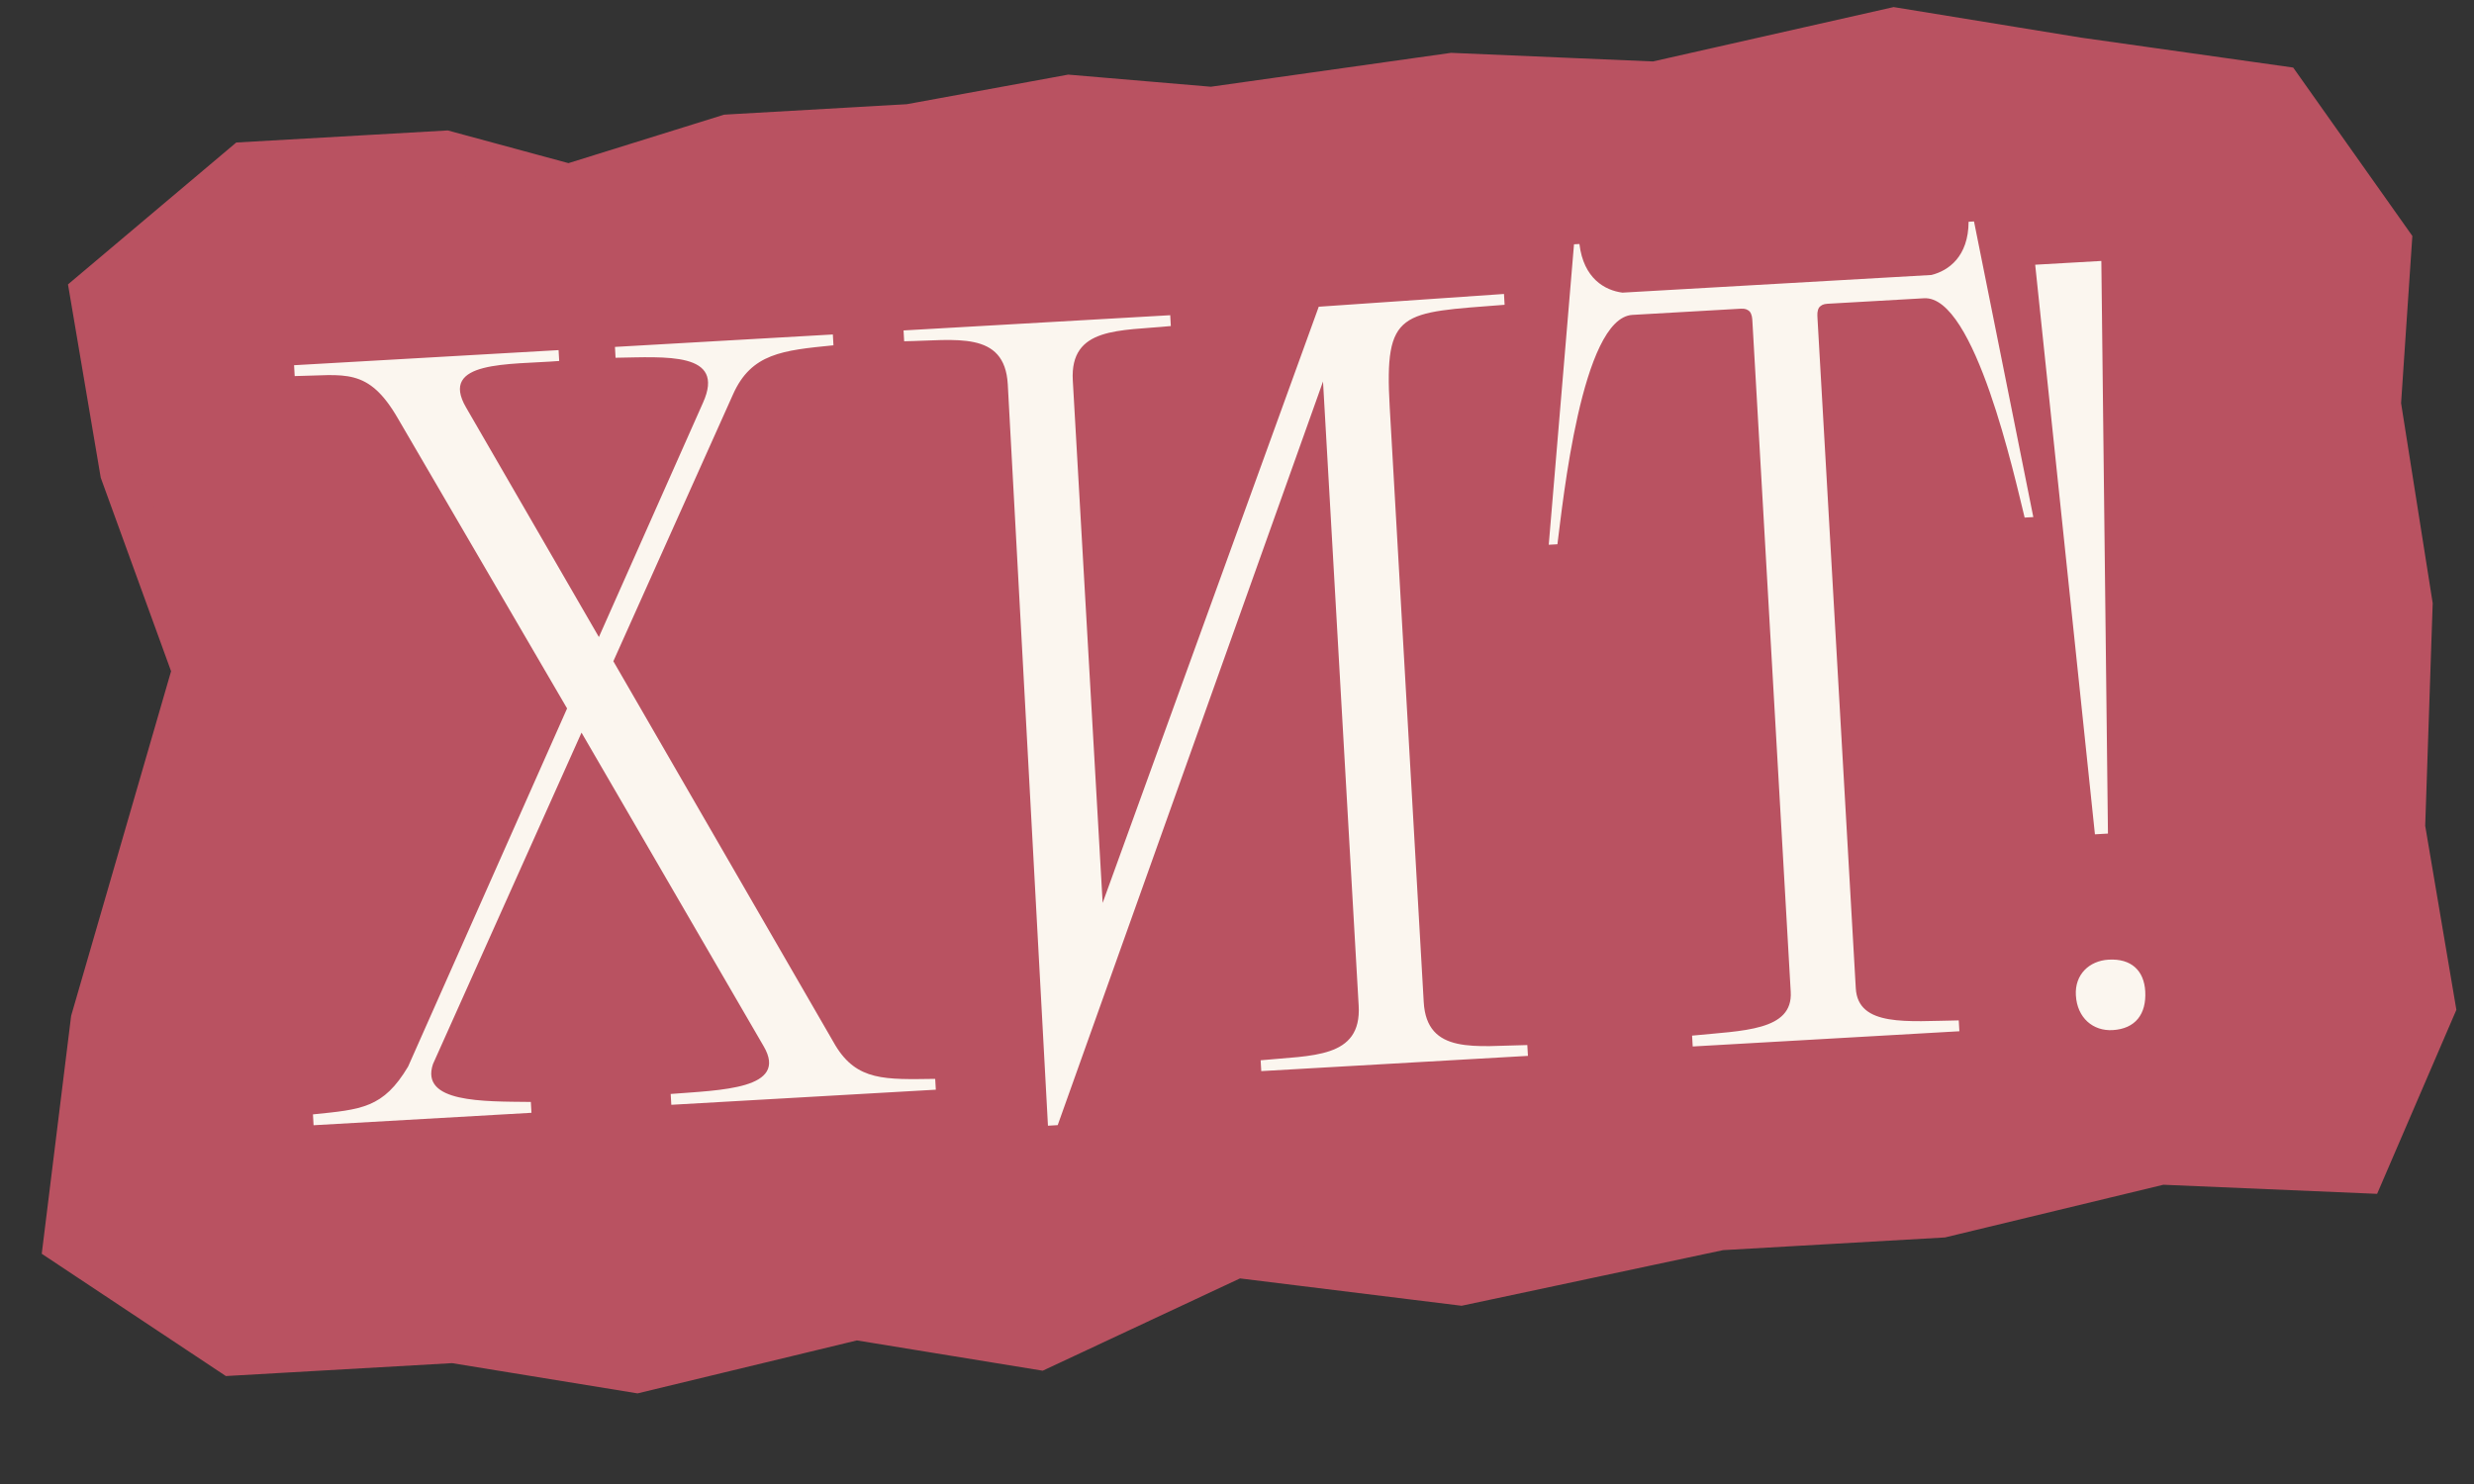
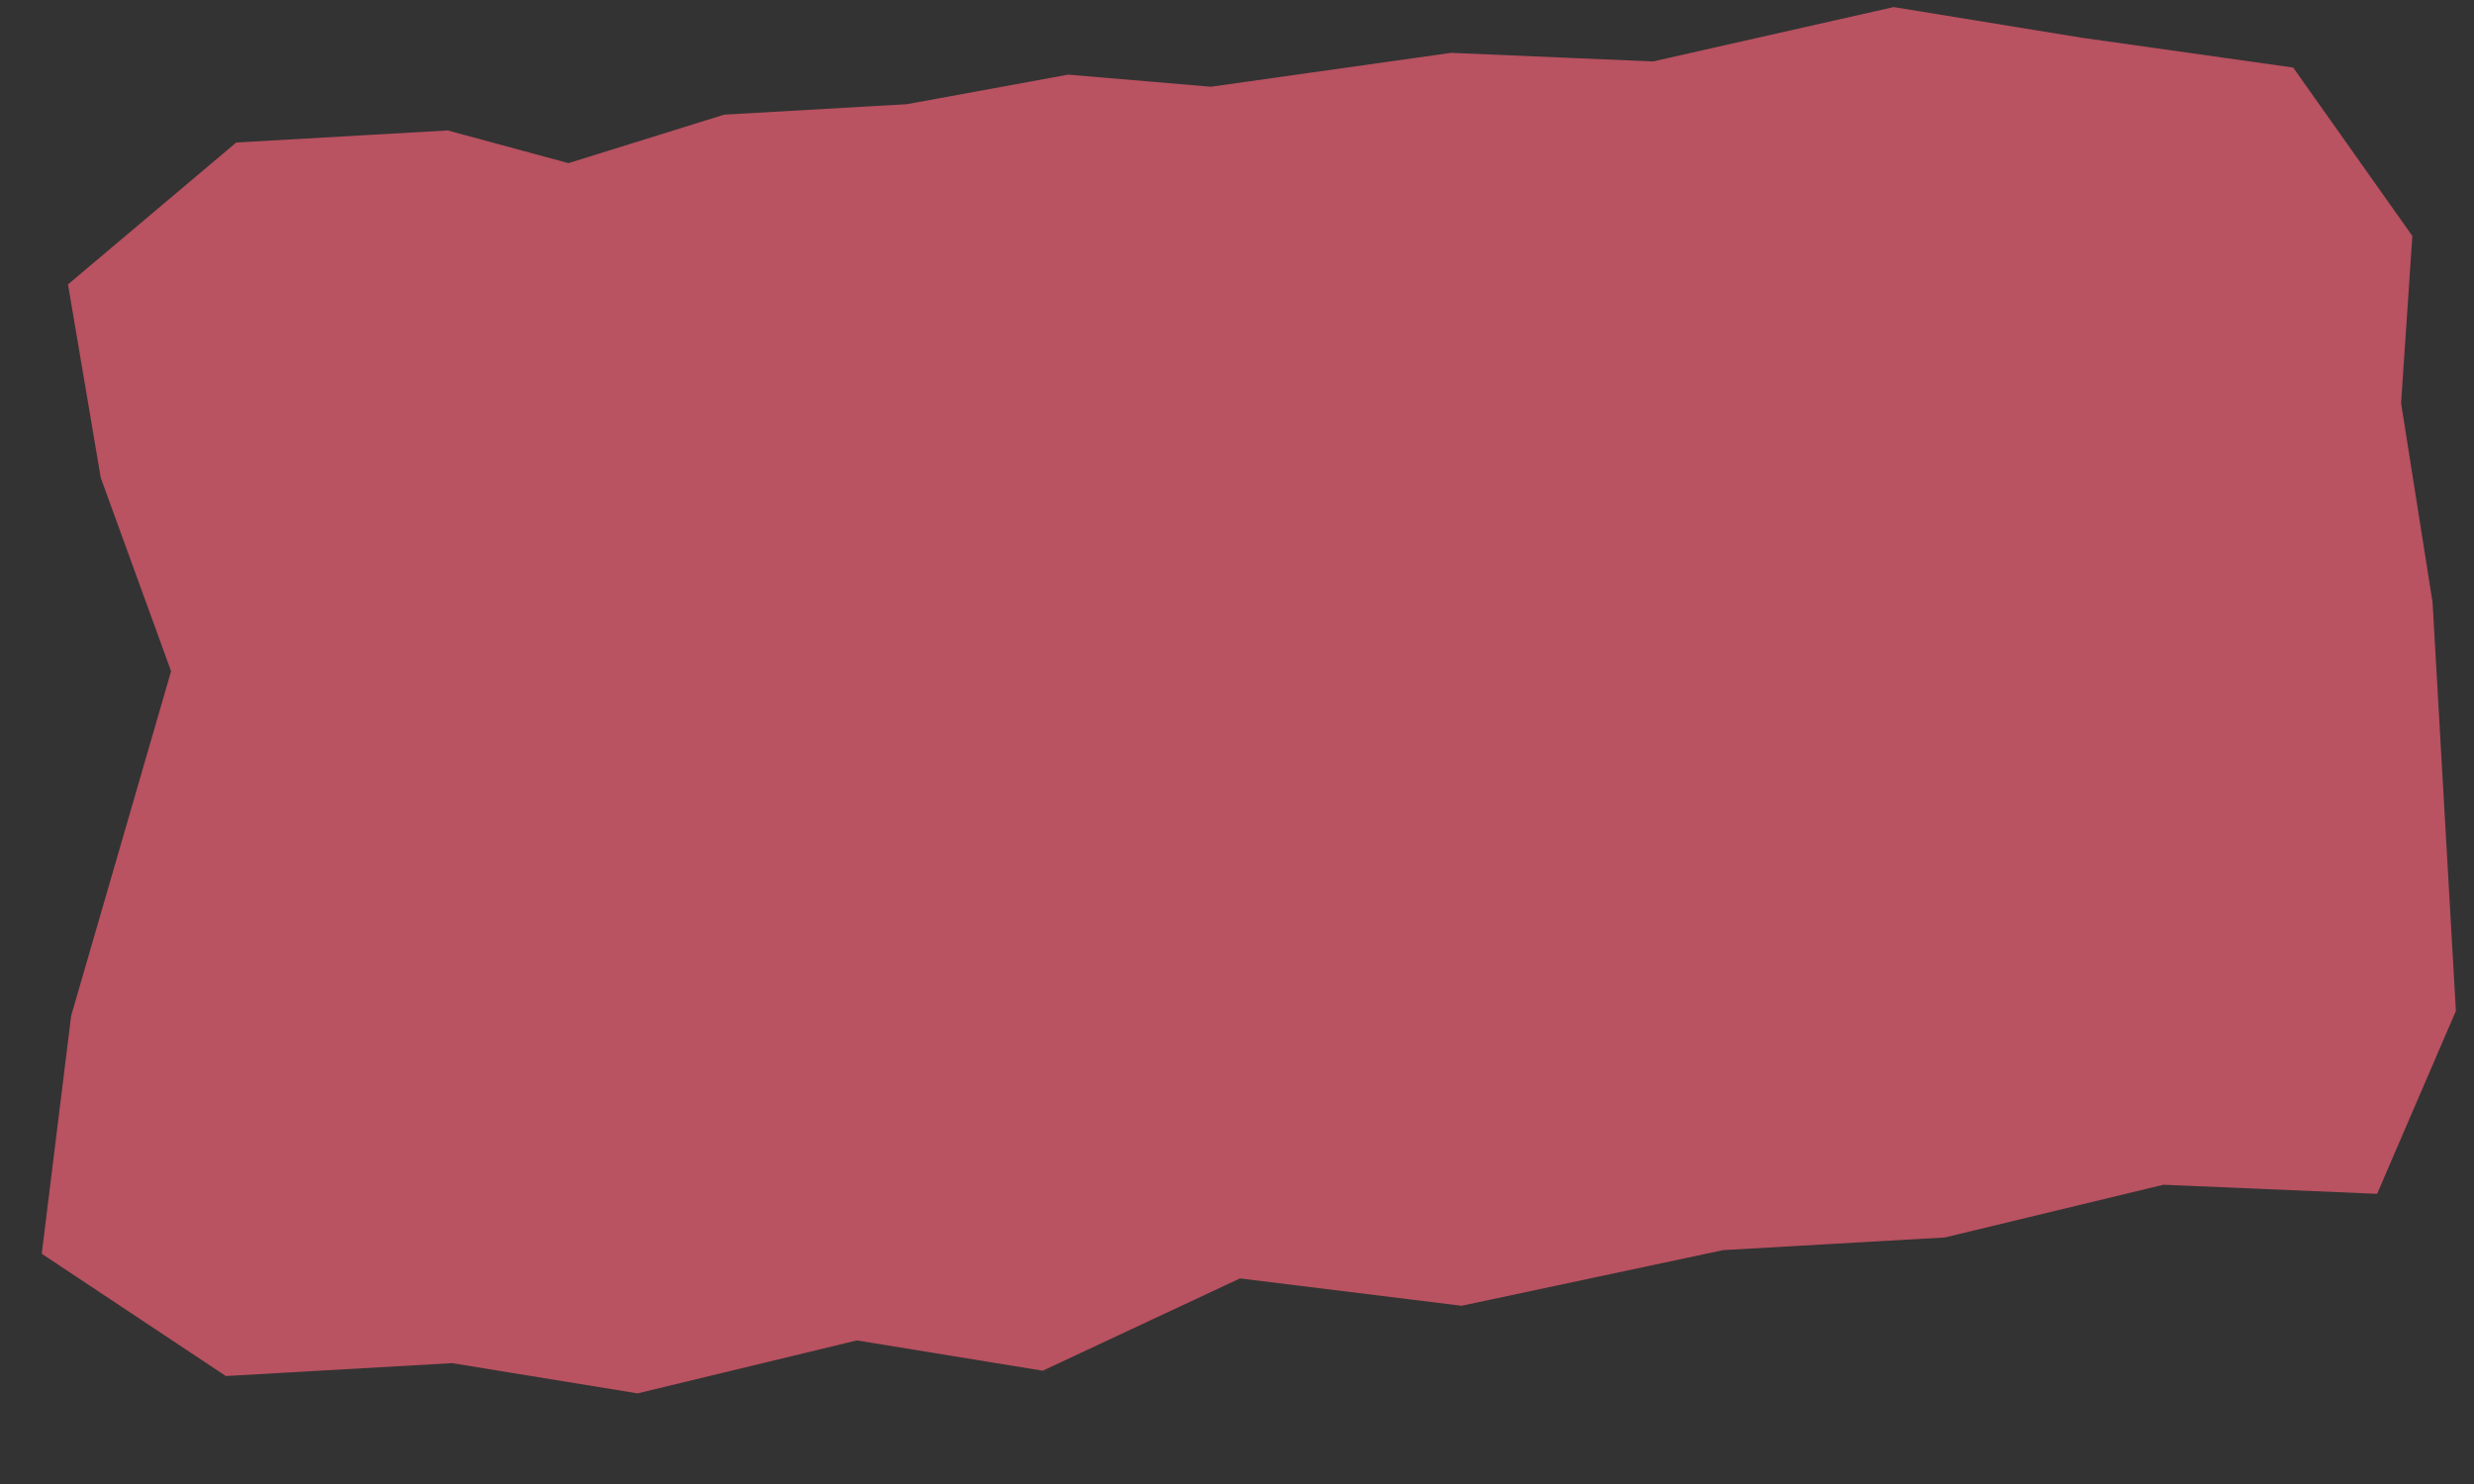
<svg xmlns="http://www.w3.org/2000/svg" width="95" height="57" viewBox="0 0 95 57" fill="none">
  <rect x="0" y="0" width="95" height="57" fill="#333333" stroke="none" />
-   <path d="M4.621 18.15L7.384 25.755L3.493 39.175L2.431 47.776L8.887 52.065L17.399 51.579L24.452 52.729L32.875 50.695L39.928 51.845L47.489 48.307L56.09 49.369L66.061 47.247L74.573 46.76L82.997 44.727L90.779 45.058L93.521 38.691L92.349 31.771L92.637 23.215L91.421 15.521L91.841 9.286L87.618 3.316L79.792 2.211L72.739 1.061L63.542 3.139L55.759 2.807L46.518 4.111L41.057 3.647L34.91 4.774L27.946 5.172L21.844 7.073L17.113 5.791L9.374 6.233L3.449 11.23L4.621 18.15Z" fill="#B95261" stroke="#B95261" stroke-width="1.55" />
-   <path d="M20.408 42.742L12.041 43.22L12.017 42.803C13.885 42.613 14.718 42.566 15.671 40.966L21.776 27.211L15.294 16.097C14.134 14.075 13.235 14.419 11.316 14.445L11.292 14.028L21.449 13.448L21.473 13.865C19.56 14.016 16.835 13.837 17.9 15.656L22.997 24.469L26.994 15.47C27.883 13.498 25.557 13.715 23.637 13.741L23.614 13.325L31.981 12.847L32.004 13.263C30.053 13.458 28.848 13.569 28.145 15.154L23.552 25.398L32.079 40.154C32.909 41.526 33.991 41.465 35.911 41.439L35.935 41.855L25.778 42.435L25.754 42.019C27.666 41.868 30.296 41.843 29.324 40.186L22.33 28.14L16.626 40.87C16.126 42.36 18.545 42.305 20.384 42.325L20.408 42.742ZM42.341 34.681L50.639 11.781L57.752 11.291L57.776 11.707C53.785 12.019 53.151 11.888 53.364 15.634L54.67 38.488C54.786 40.527 56.687 40.168 58.648 40.14L58.672 40.556L48.432 41.141L48.408 40.725C50.36 40.53 52.289 40.67 52.172 38.63L50.803 14.653L40.615 43.216L40.241 43.238L38.698 14.76C38.579 12.679 36.681 13.079 34.719 13.108L34.696 12.692C38.567 12.47 41.064 12.328 44.936 12.107L44.959 12.523C43.008 12.718 41.076 12.536 41.195 14.617L42.341 34.681ZM66.846 11.857L62.684 12.095C60.727 12.207 60.008 19.348 59.804 20.905L59.471 20.924L60.441 9.383L60.649 9.372C60.808 10.699 61.627 11.153 62.301 11.24L74.164 10.562C74.823 10.399 75.586 9.855 75.593 8.518L75.801 8.506L78.078 19.861L77.745 19.88C77.366 18.356 75.838 11.344 73.881 11.456L70.177 11.667C70.01 11.677 69.929 11.723 69.851 11.811C69.775 11.941 69.782 12.066 69.791 12.232L71.261 37.958C71.346 39.456 73.254 39.222 75.215 39.193L75.239 39.61L64.999 40.195L64.975 39.778C66.927 39.583 68.849 39.599 68.763 38.1L67.293 12.375C67.284 12.208 67.277 12.083 67.186 11.963C67.099 11.885 67.013 11.848 66.846 11.857ZM78.15 10.168L80.69 10.023L80.944 32.017C80.902 32.02 80.528 32.041 80.444 32.046L78.15 10.168ZM79.712 38.227C79.666 37.436 80.221 36.903 80.97 36.86C81.844 36.81 82.33 37.283 82.376 38.075C82.425 38.949 81.999 39.516 81.124 39.566C80.375 39.609 79.761 39.101 79.712 38.227Z" fill="#FBF6EF" />
+   <path d="M4.621 18.15L7.384 25.755L3.493 39.175L2.431 47.776L8.887 52.065L17.399 51.579L24.452 52.729L32.875 50.695L39.928 51.845L47.489 48.307L56.09 49.369L66.061 47.247L74.573 46.76L82.997 44.727L90.779 45.058L93.521 38.691L92.637 23.215L91.421 15.521L91.841 9.286L87.618 3.316L79.792 2.211L72.739 1.061L63.542 3.139L55.759 2.807L46.518 4.111L41.057 3.647L34.91 4.774L27.946 5.172L21.844 7.073L17.113 5.791L9.374 6.233L3.449 11.23L4.621 18.15Z" fill="#B95261" stroke="#B95261" stroke-width="1.55" />
</svg>